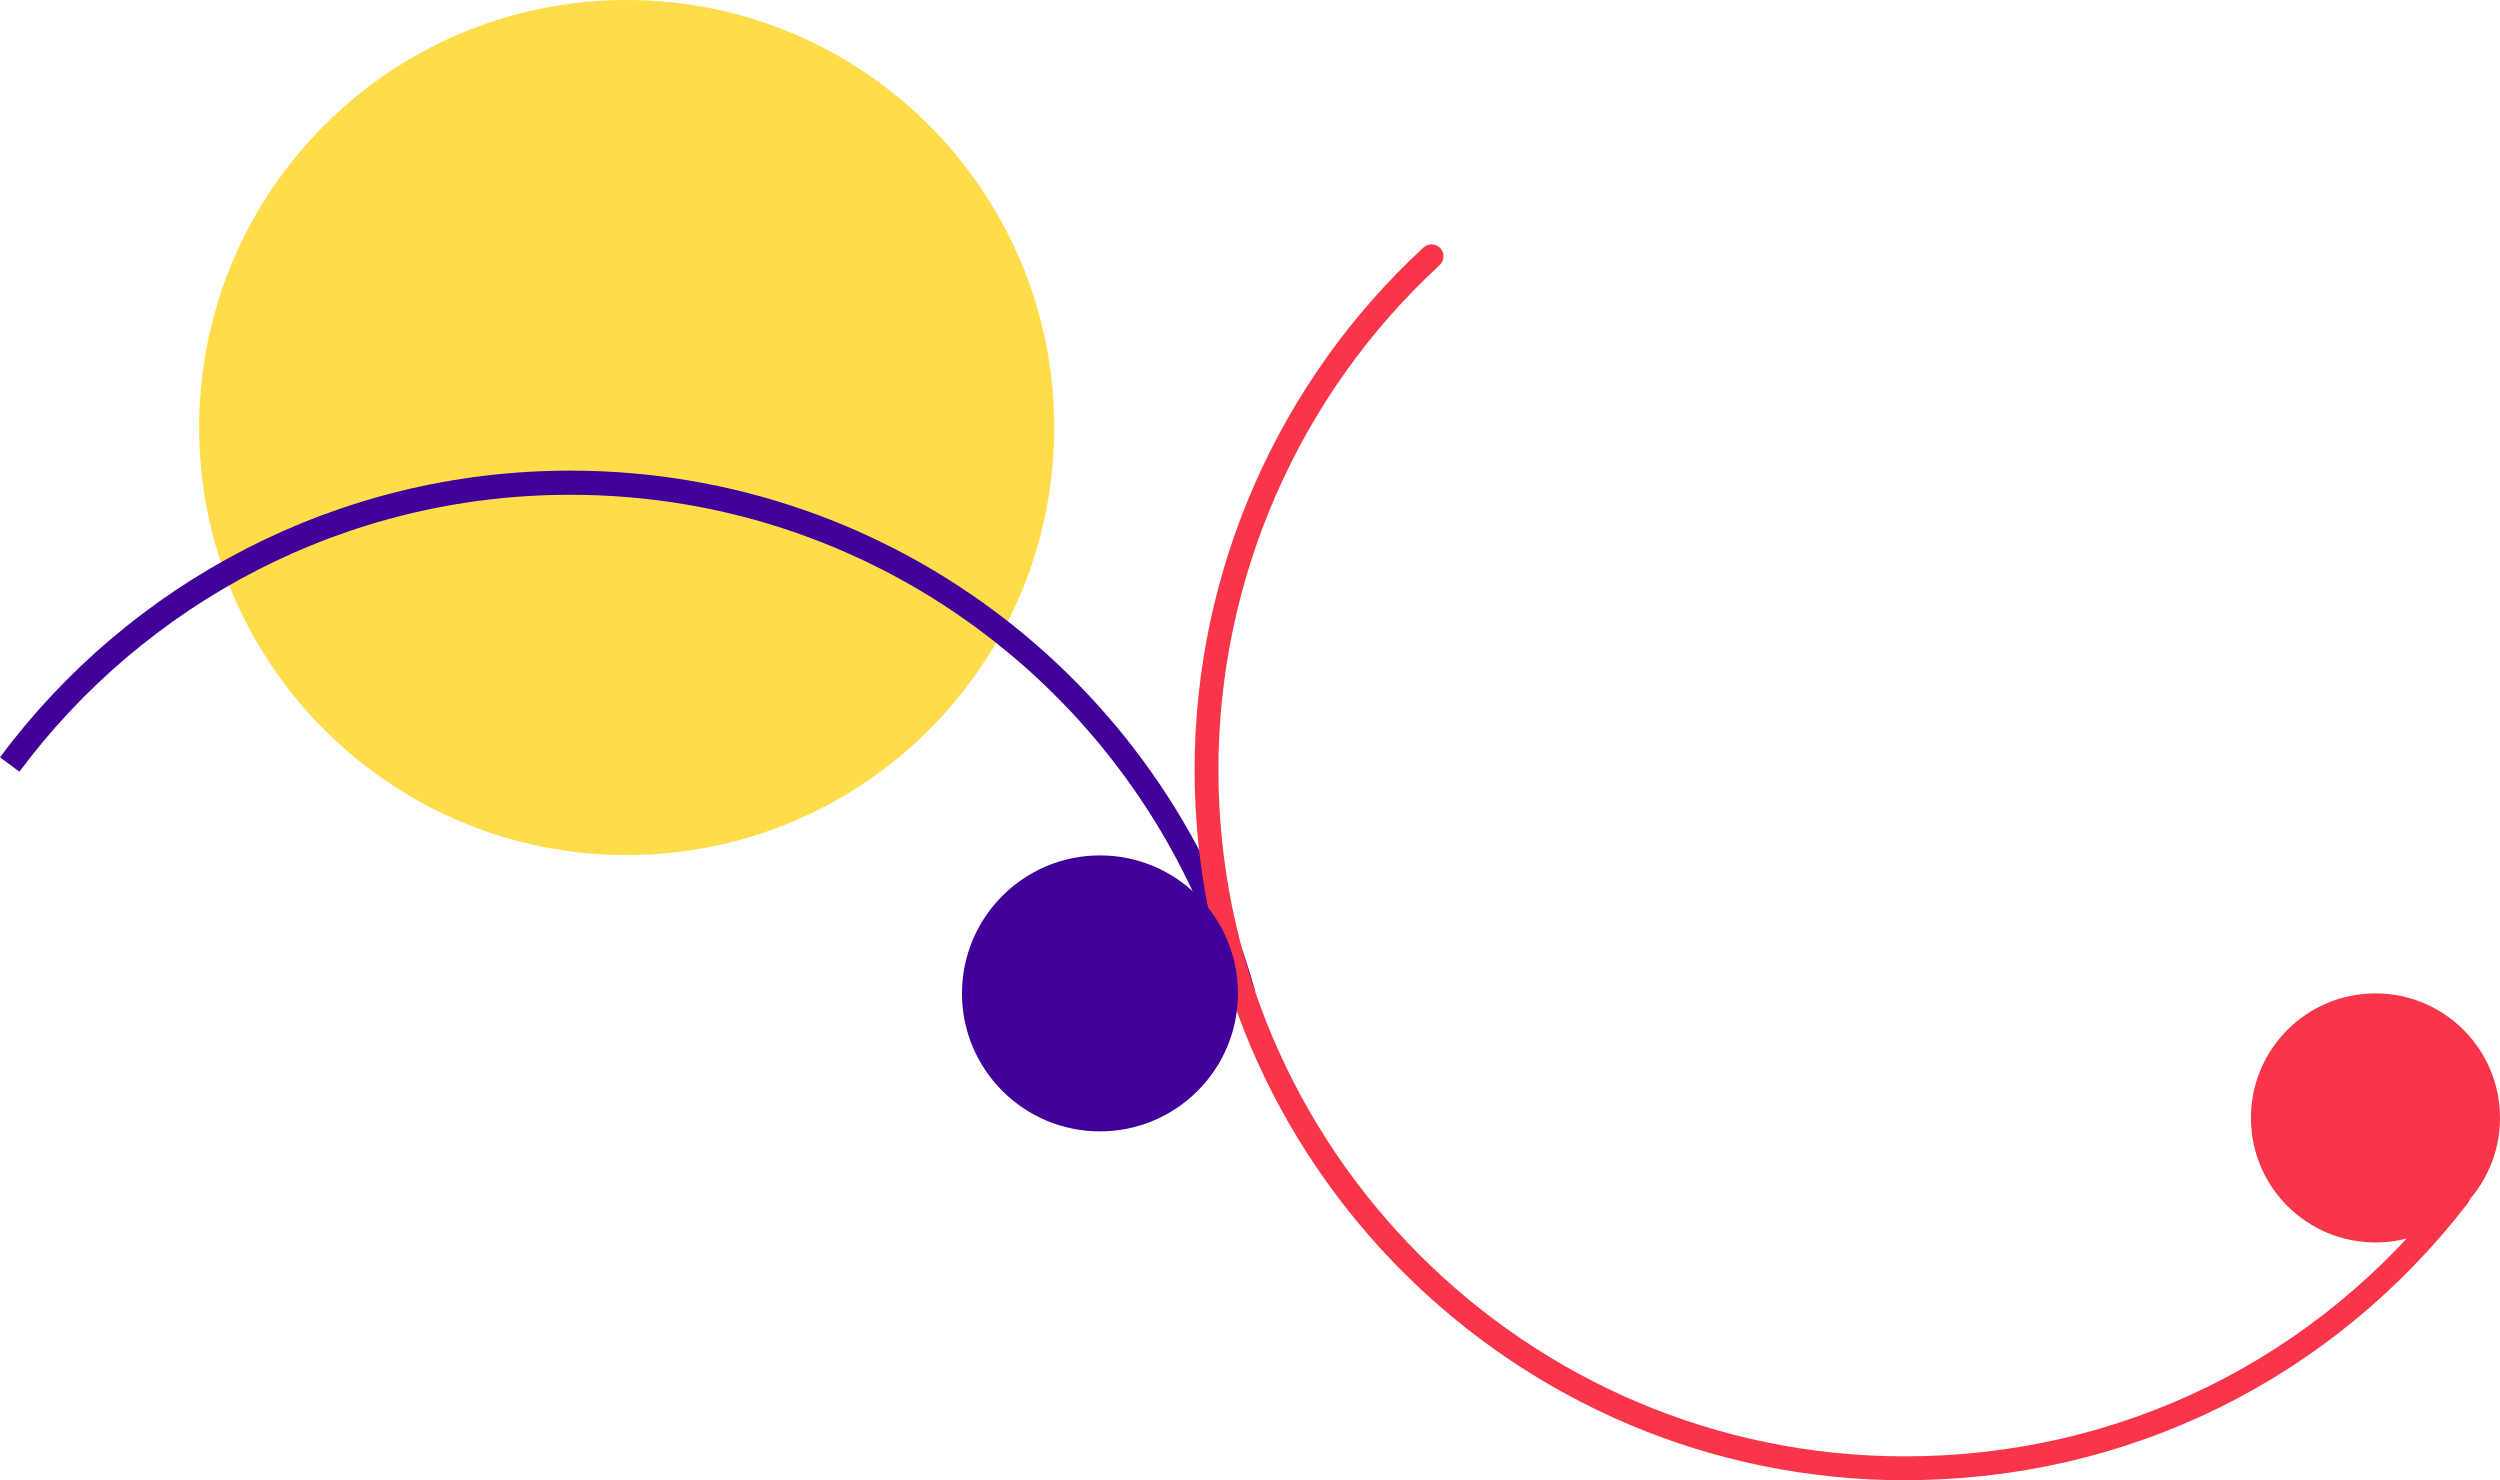
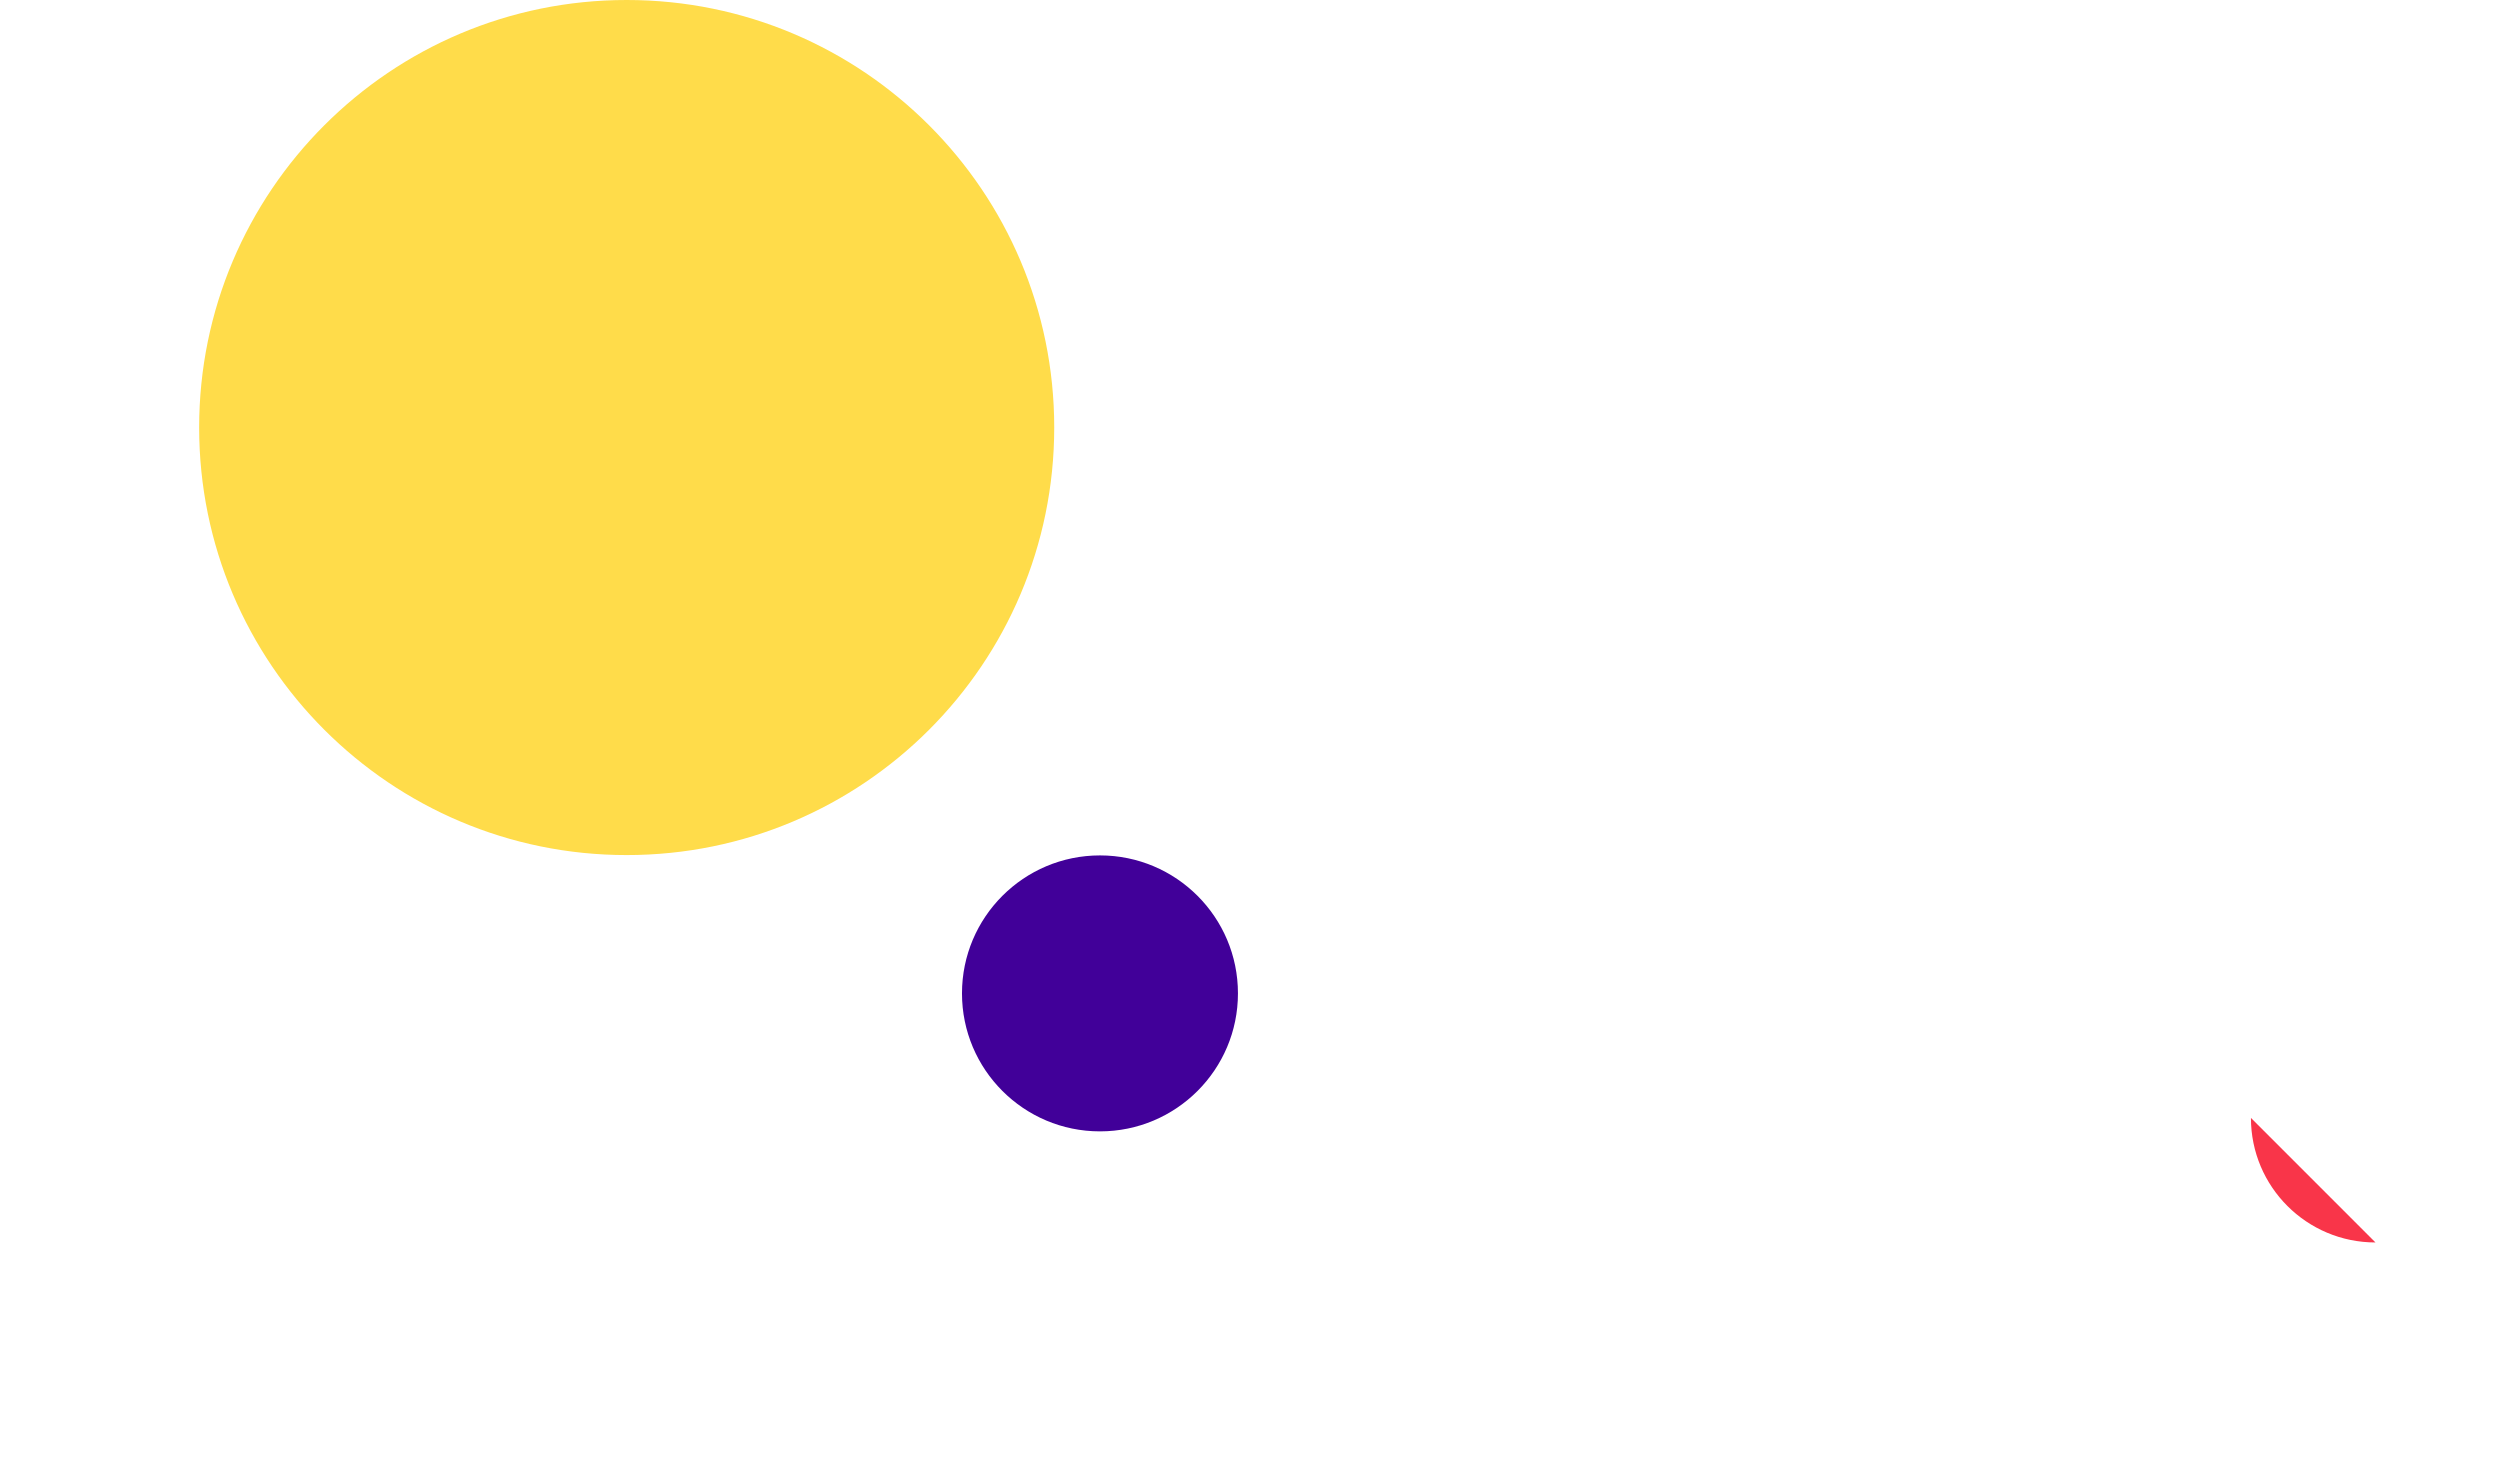
<svg xmlns="http://www.w3.org/2000/svg" id="Layer_2" viewBox="0 0 366.17 216.81">
  <defs>
    <style>.cls-1{fill:#f93549;}.cls-2{fill:#ffdc4a;}.cls-3{fill:#410099;}.cls-4{fill:none;stroke:#410099;stroke-miterlimit:10;stroke-width:3.54px;}</style>
  </defs>
  <g id="Layer_1-2">
    <path class="cls-2" d="m154.41,62.62c0,34.59-28.04,62.62-62.62,62.62s-62.62-28.04-62.62-62.62S57.2,0,91.79,0s62.62,28.04,62.62,62.62" />
-     <path class="cls-4" d="m1.42,111.97c18.65-25.05,48.48-41.27,82.11-41.27,47.05,0,86.69,31.77,98.63,75.03" />
-     <path class="cls-1" d="m347.93,181.98h0c-10.07,0-18.24-8.16-18.24-18.24s8.16-18.24,18.24-18.24,18.24,8.17,18.24,18.24-8.16,18.24-18.24,18.24" />
-     <path class="cls-1" d="m279.02,216.81c-57.37,0-104.05-46.68-104.05-104.05,0-29.05,12.2-56.83,33.53-76.51.72-.66,1.85-.6,2.49.13h0c.64.71.57,1.8-.13,2.45-20.61,19.01-32.4,45.86-32.4,73.93,0,55.45,45.11,100.55,100.55,100.55,31.52,0,60.46-14.26,79.66-39.19.59-.76,1.66-.92,2.43-.35.78.58.94,1.7.35,2.47-19.87,25.8-49.82,40.56-82.44,40.56" />
+     <path class="cls-1" d="m347.93,181.98h0c-10.07,0-18.24-8.16-18.24-18.24" />
    <path class="cls-3" d="m181.32,145.5c0,11.16-9.05,20.21-20.21,20.21s-20.21-9.05-20.21-20.21,9.05-20.21,20.21-20.21,20.21,9.05,20.21,20.21" />
  </g>
</svg>